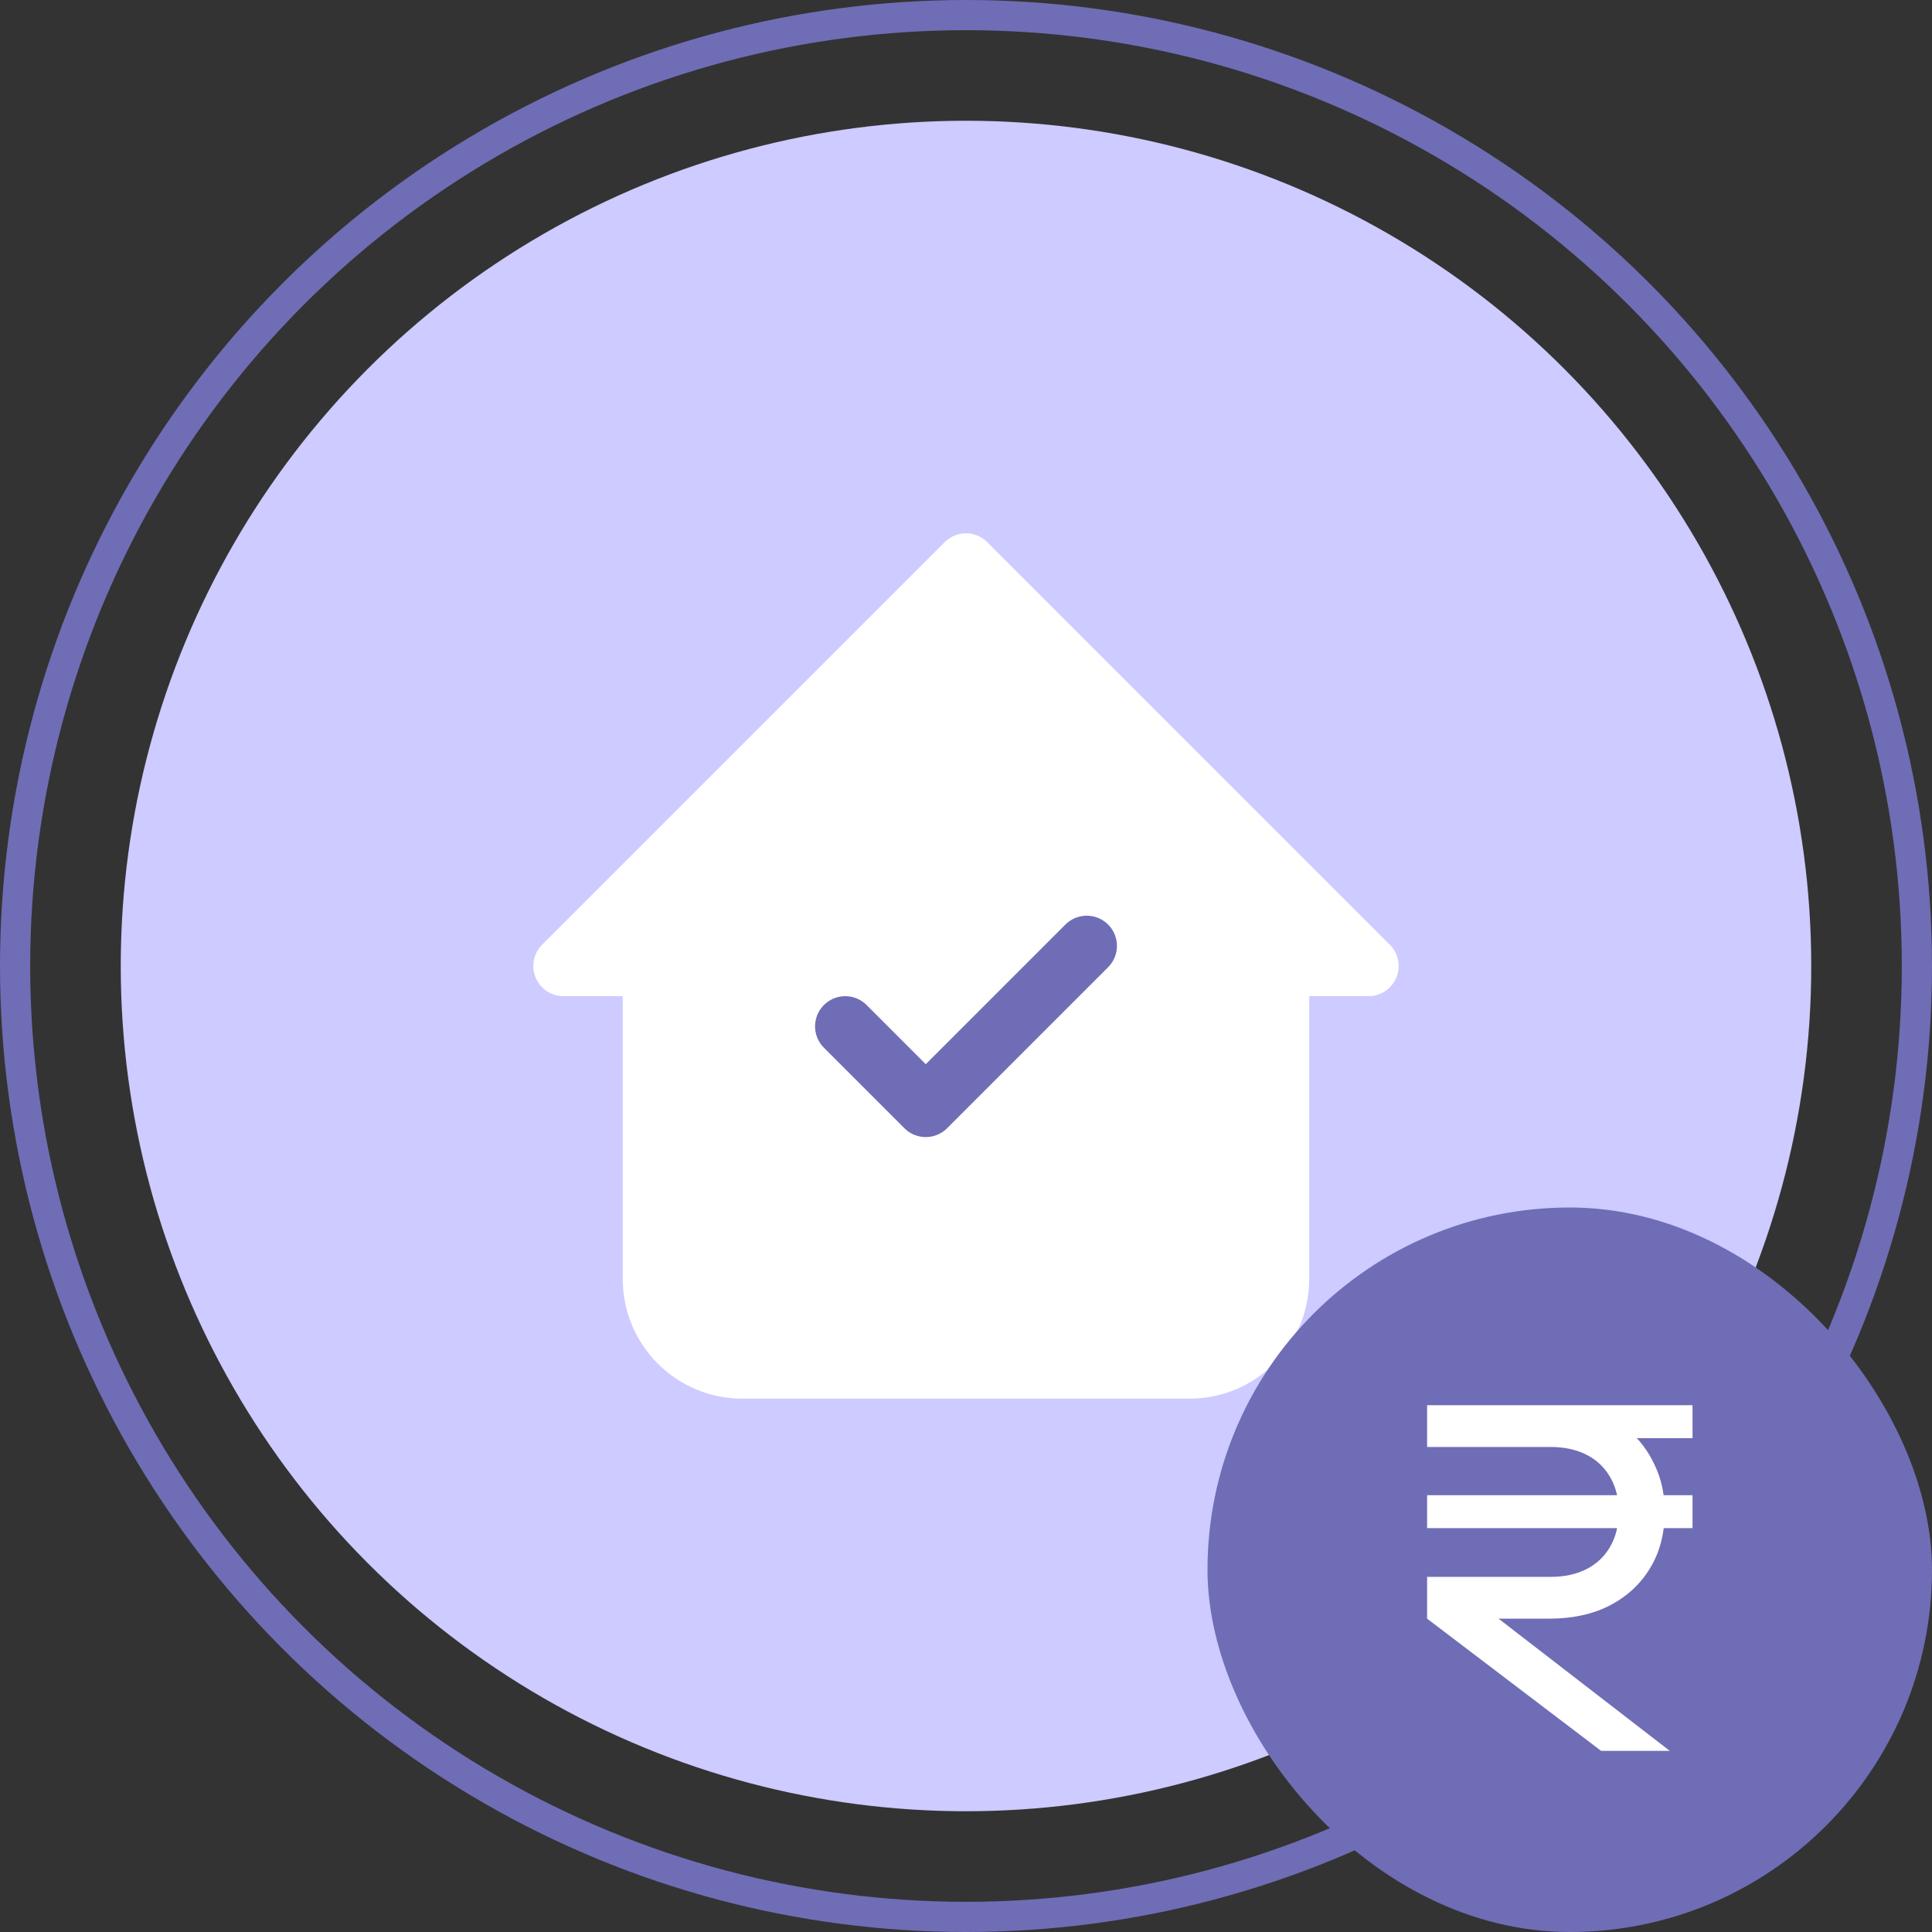
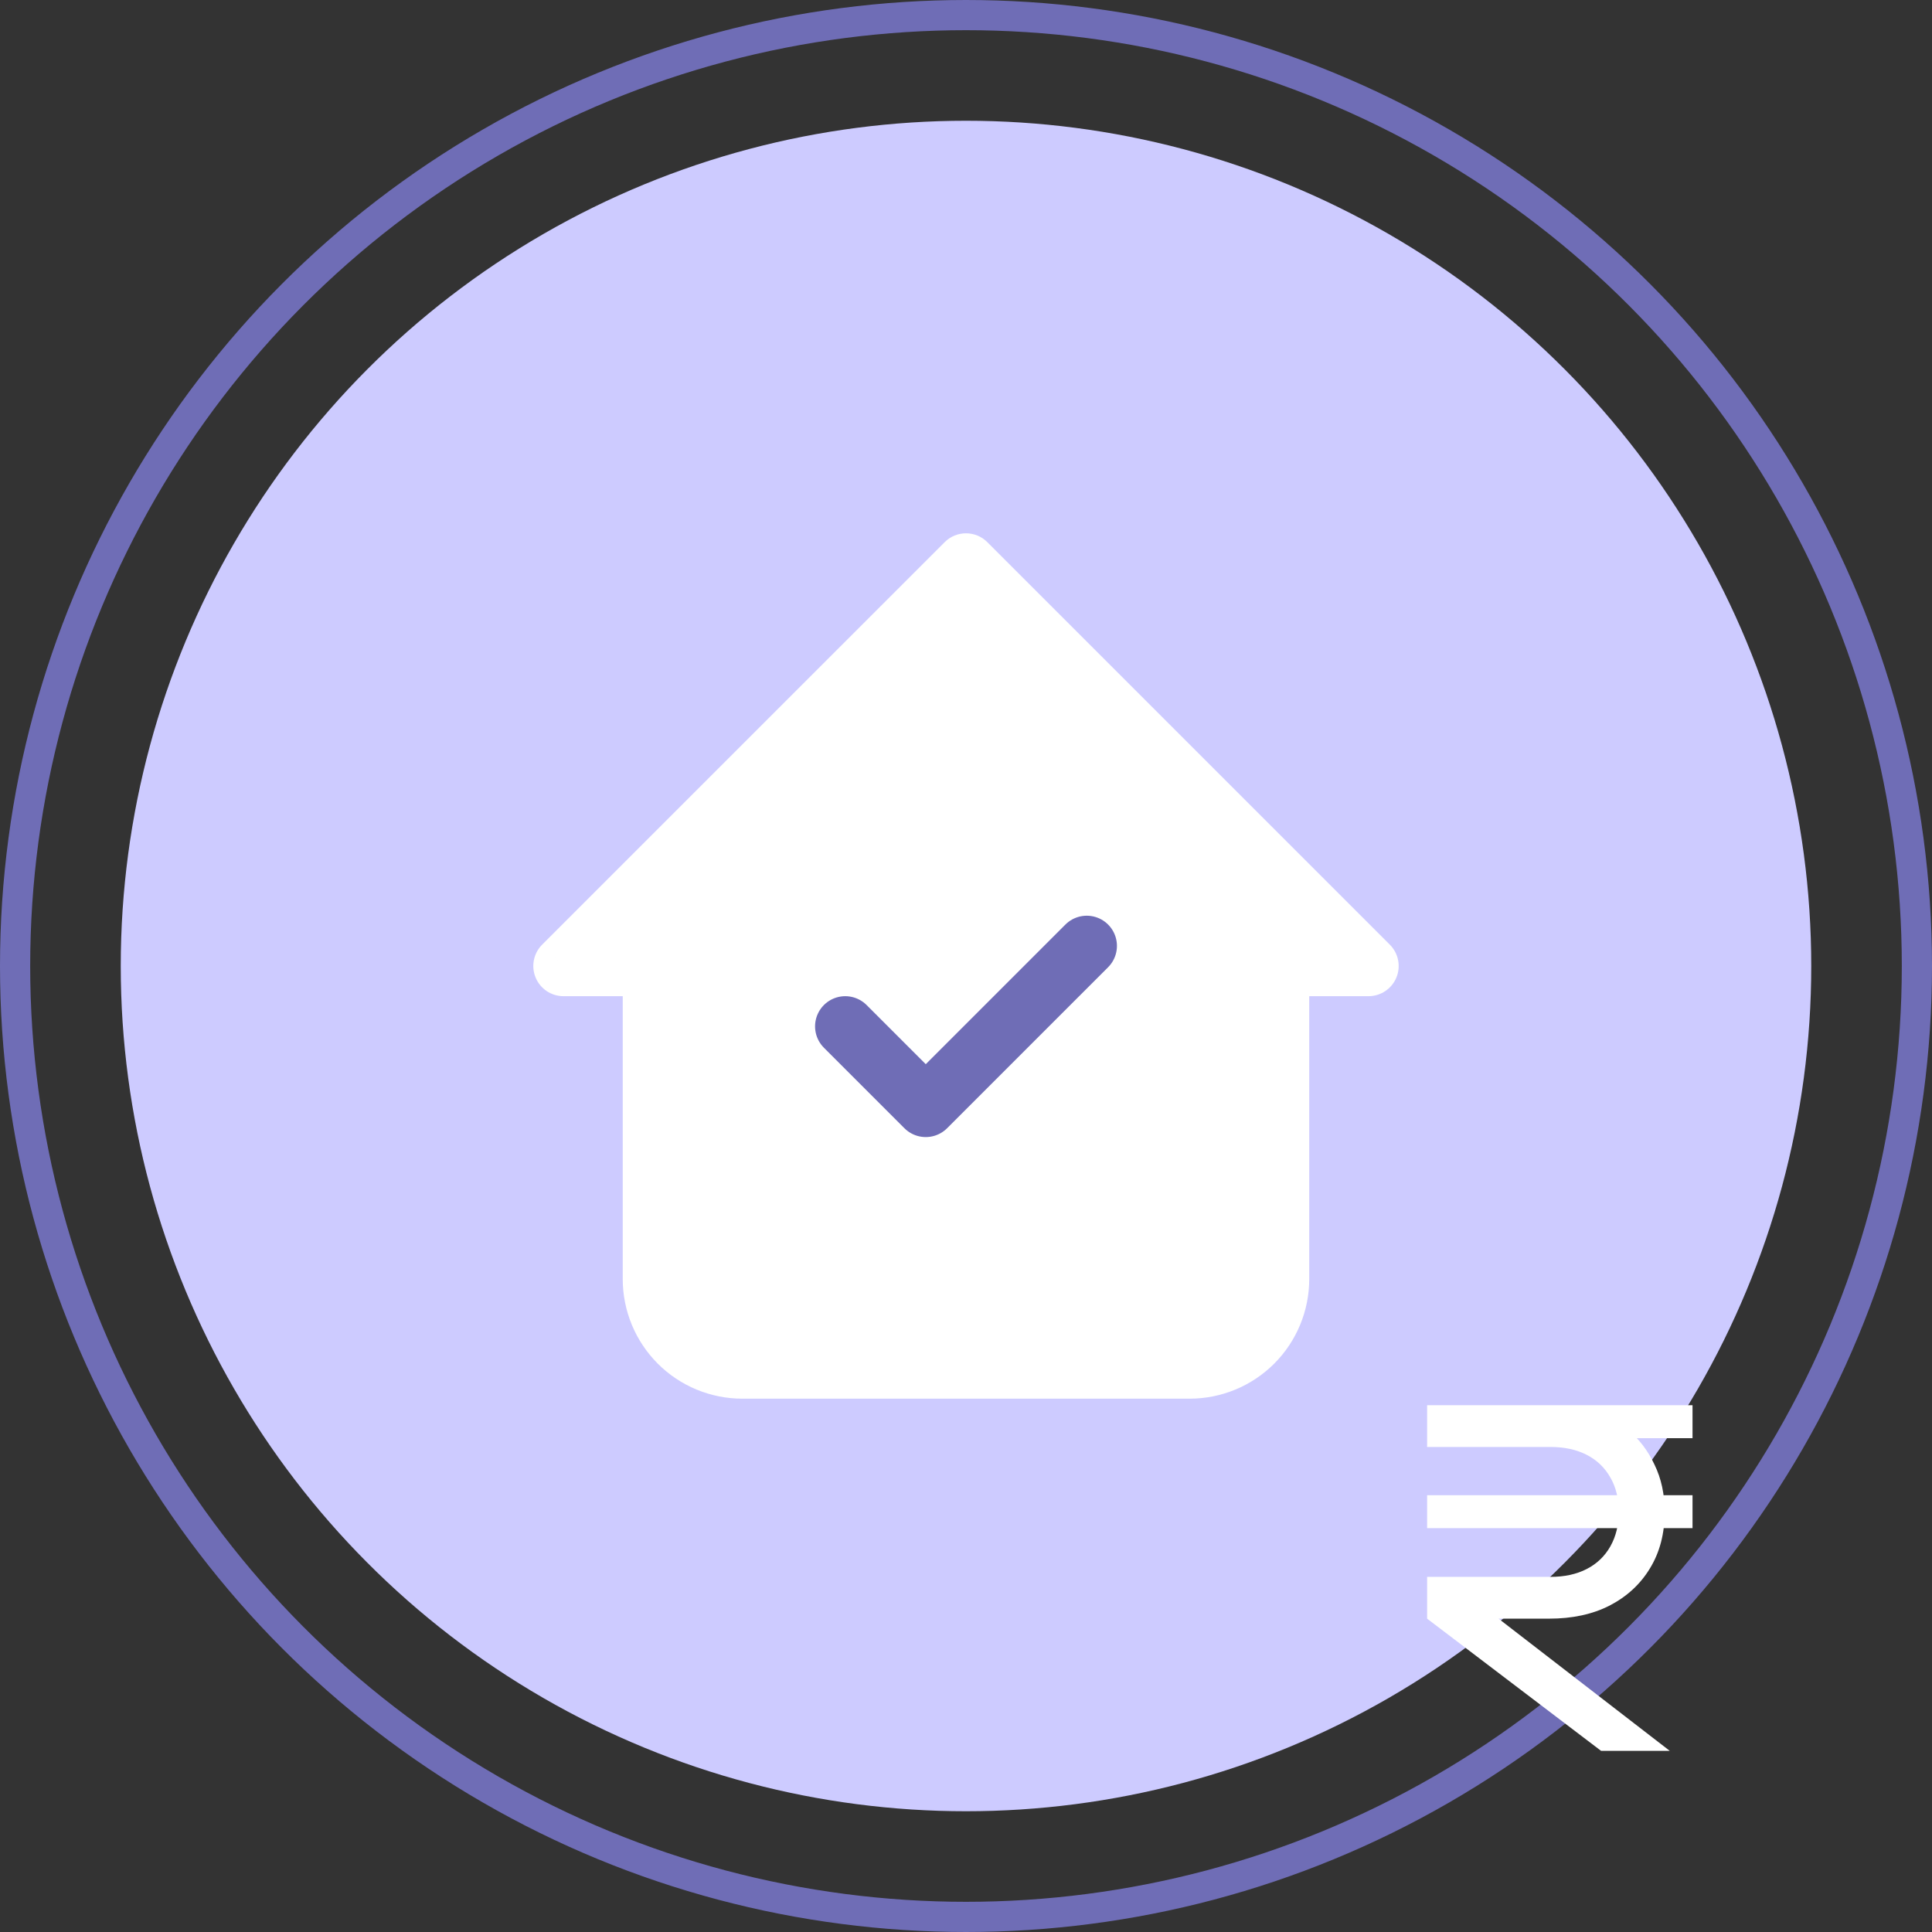
<svg xmlns="http://www.w3.org/2000/svg" width="64" height="64" viewBox="0 0 64 64" fill="none">
  <rect x="0" y="0" width="64" height="64" fill="#333333" stroke="none" />
  <circle cx="32" cy="32" r="31.5" stroke="#6F6DB6" />
  <circle cx="32" cy="32" r="28" fill="#CDCBFF" />
  <g clip-path="url(#clip0_2026_6620)">
    <path fill-rule="evenodd" clip-rule="evenodd" d="M18.666 32H21.629V42.37C21.629 43.156 21.942 43.91 22.497 44.466C23.053 45.021 23.806 45.333 24.592 45.333H39.407C40.193 45.333 40.947 45.021 41.502 44.466C42.058 43.91 42.37 43.156 42.37 42.37V32H42.37H45.333L32 18.667L18.666 32Z" fill="white" />
    <path d="M21.629 32H22.629C22.629 31.448 22.182 31 21.629 31V32ZM18.666 32L17.959 31.293C17.673 31.579 17.588 32.009 17.743 32.383C17.897 32.756 18.262 33 18.666 33V32ZM22.497 44.466L23.204 43.758L22.497 44.466ZM41.502 44.466L40.795 43.758L40.795 43.758L41.502 44.466ZM42.37 32V31C41.818 31 41.37 31.448 41.37 32H42.37ZM45.333 32V33C45.738 33 46.102 32.756 46.257 32.383C46.412 32.009 46.326 31.579 46.04 31.293L45.333 32ZM32 18.667L32.707 17.96C32.316 17.569 31.683 17.569 31.293 17.96L32 18.667ZM21.629 31H18.666V33H21.629V31ZM20.629 32V42.37H22.629V32H20.629ZM20.629 42.37C20.629 43.422 21.047 44.429 21.79 45.173L23.204 43.758C22.836 43.39 22.629 42.891 22.629 42.37H20.629ZM21.79 45.173C22.533 45.916 23.541 46.333 24.592 46.333V44.333C24.072 44.333 23.573 44.127 23.204 43.758L21.79 45.173ZM24.592 46.333H39.407V44.333H24.592V46.333ZM39.407 46.333C40.458 46.333 41.466 45.916 42.209 45.173L40.795 43.758C40.427 44.127 39.928 44.333 39.407 44.333V46.333ZM42.209 45.173C42.953 44.429 43.37 43.422 43.37 42.37H41.37C41.37 42.891 41.163 43.39 40.795 43.758L42.209 45.173ZM43.37 42.37V32H41.37V42.37H43.37ZM42.37 31H42.37V33H42.37V31ZM45.333 31H42.37V33H45.333V31ZM31.293 19.374L44.626 32.707L46.04 31.293L32.707 17.96L31.293 19.374ZM19.374 32.707L32.707 19.374L31.293 17.96L17.959 31.293L19.374 32.707Z" fill="white" />
    <path d="M28 34L30.667 36.667L36 31.334" stroke="#6F6DB6" stroke-width="2" stroke-linecap="round" stroke-linejoin="round" />
  </g>
-   <rect x="40" y="40" width="24" height="24" rx="12" fill="#6F6DB6" />
  <path d="M53.039 58L47.275 53.62V52.236H51.364C51.825 52.236 52.224 52.149 52.563 51.975C52.901 51.801 53.162 51.55 53.347 51.222C53.531 50.894 53.623 50.515 53.623 50.084C53.623 49.644 53.531 49.265 53.347 48.947C53.162 48.619 52.901 48.368 52.563 48.194C52.224 48.02 51.825 47.933 51.364 47.933H47.275V46.549H56.067V47.641H53.546L53.915 47.349C54.294 47.666 54.592 48.056 54.807 48.517C55.032 48.978 55.145 49.5 55.145 50.084C55.145 50.802 54.981 51.427 54.653 51.96C54.335 52.482 53.89 52.892 53.316 53.189C52.752 53.476 52.086 53.62 51.318 53.62H48.966L49.104 53.205L55.314 58H53.039ZM47.275 50.622V49.531H56.067V50.622H47.275Z" fill="white" />
  <defs>
    <clipPath id="clip0_2026_6620">
      <rect width="32" height="32" fill="white" transform="translate(16 16)" />
    </clipPath>
  </defs>
</svg>